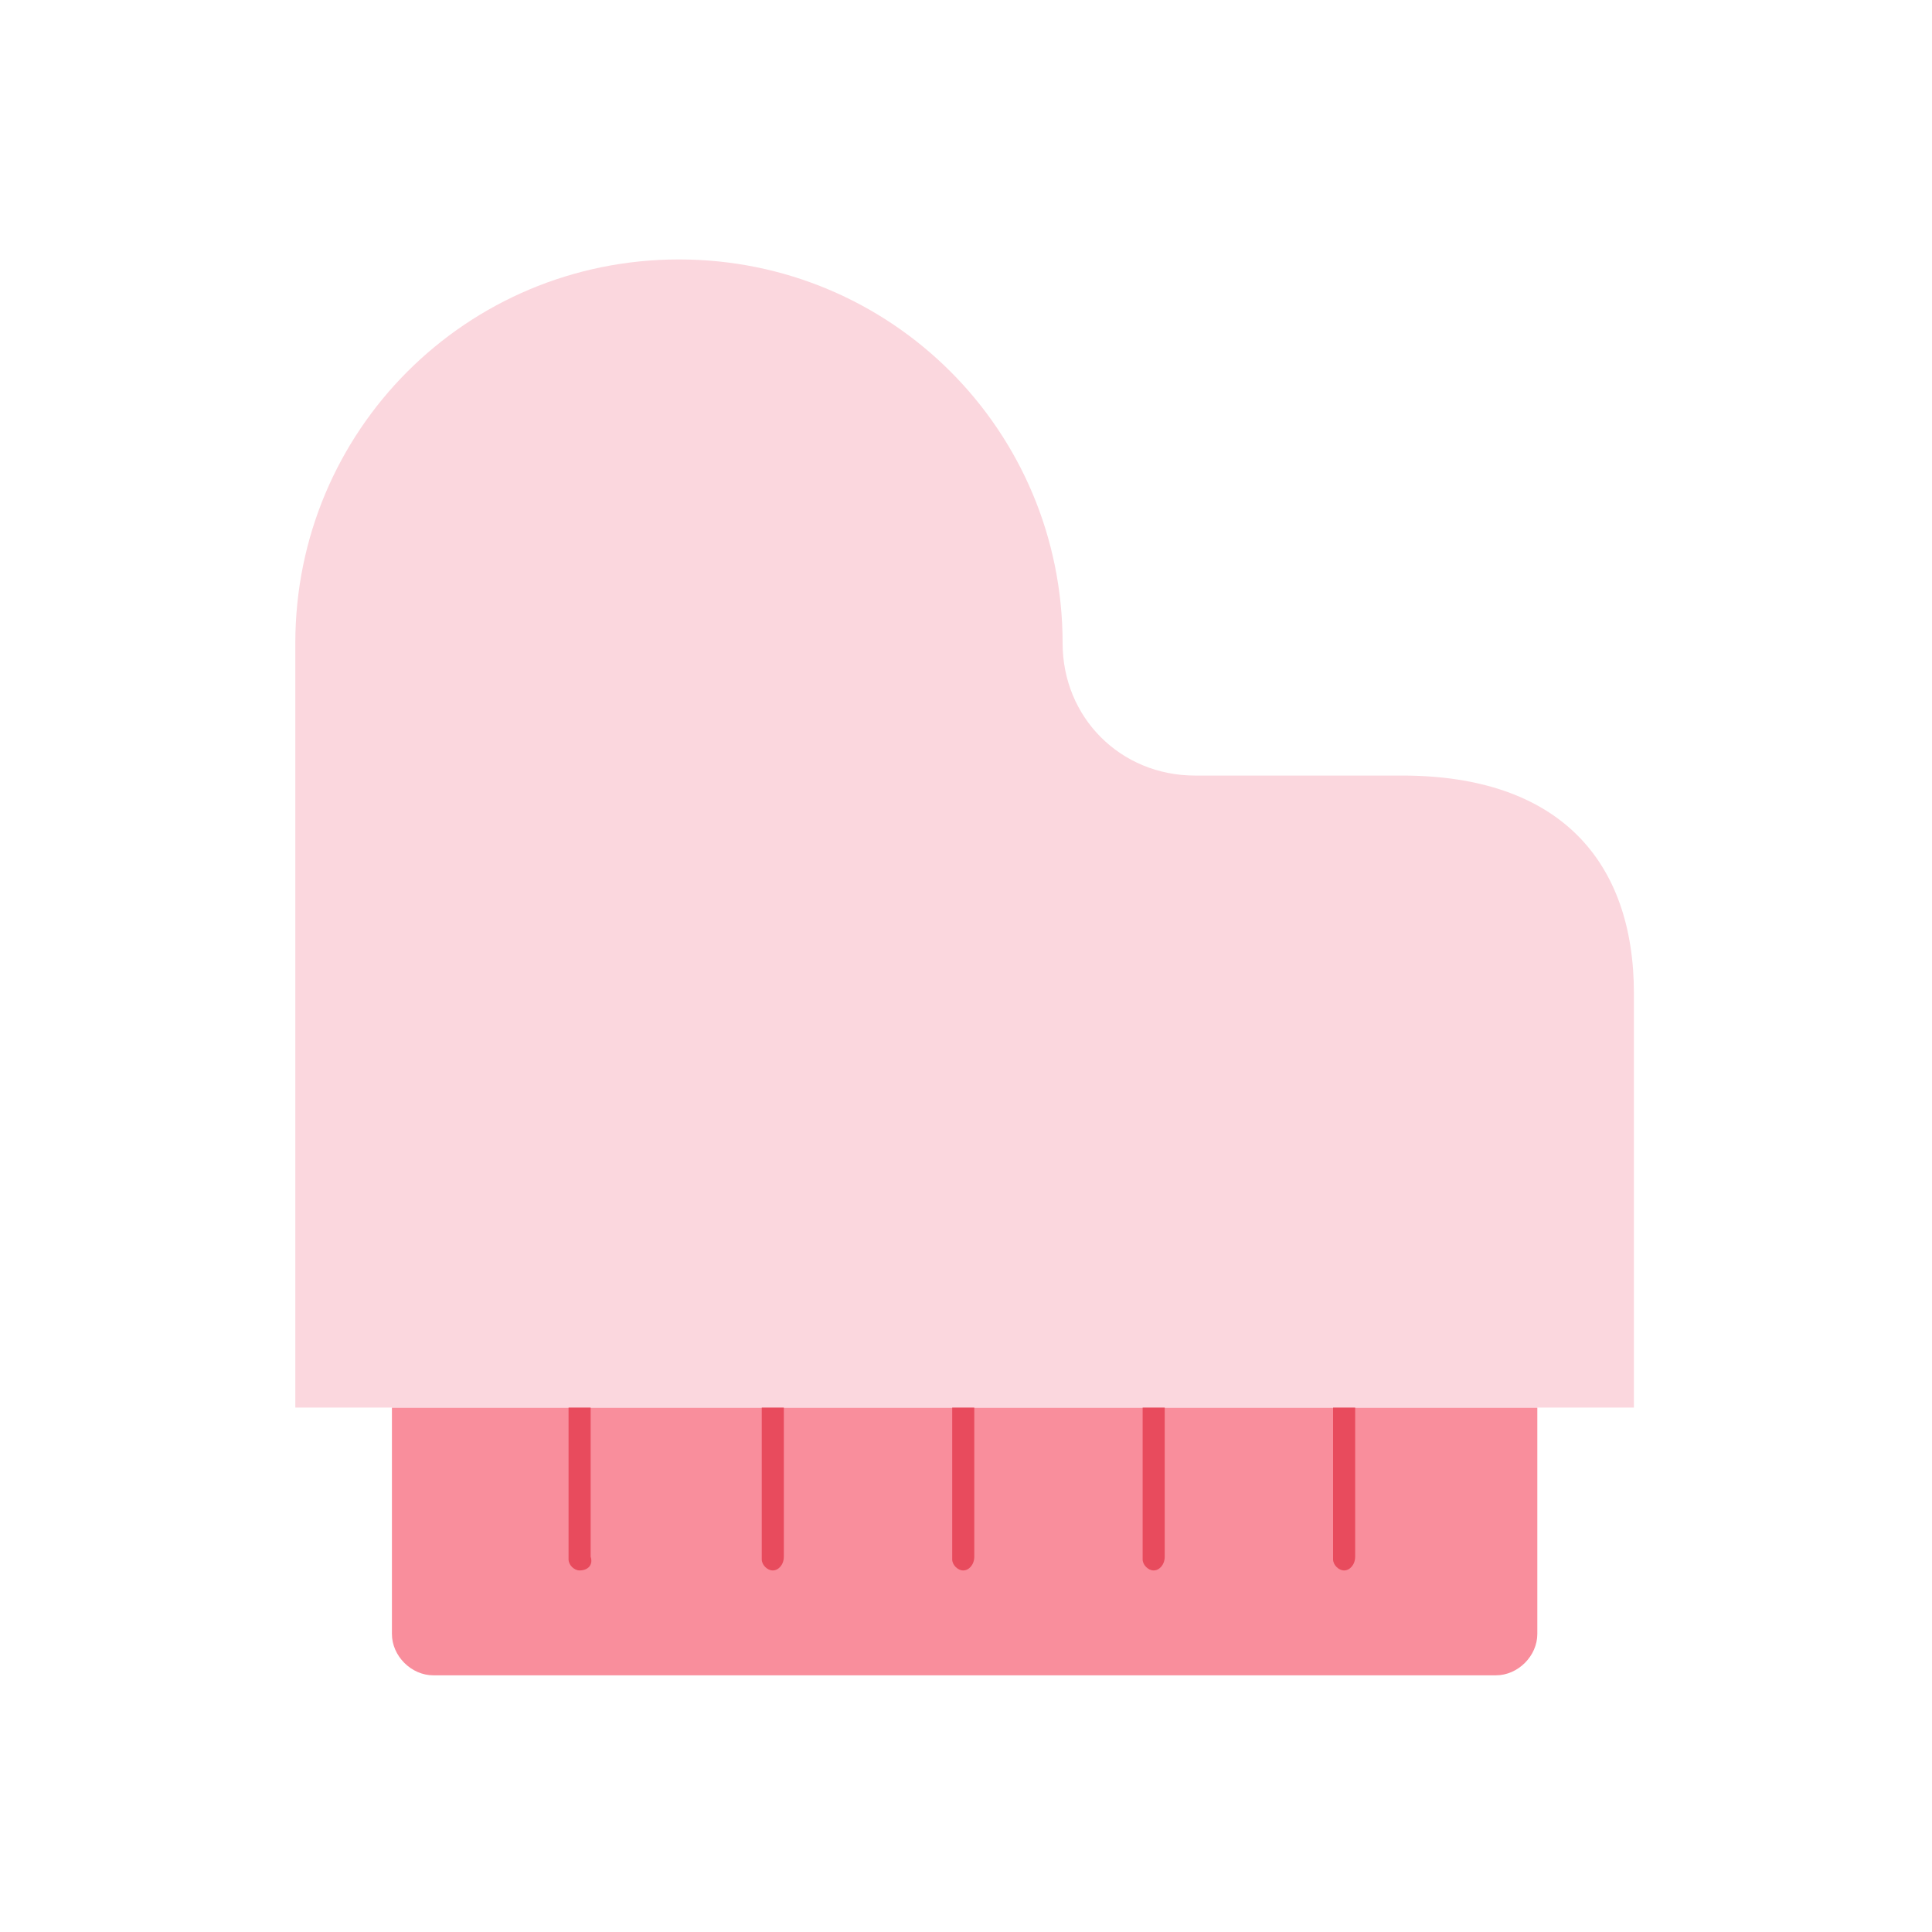
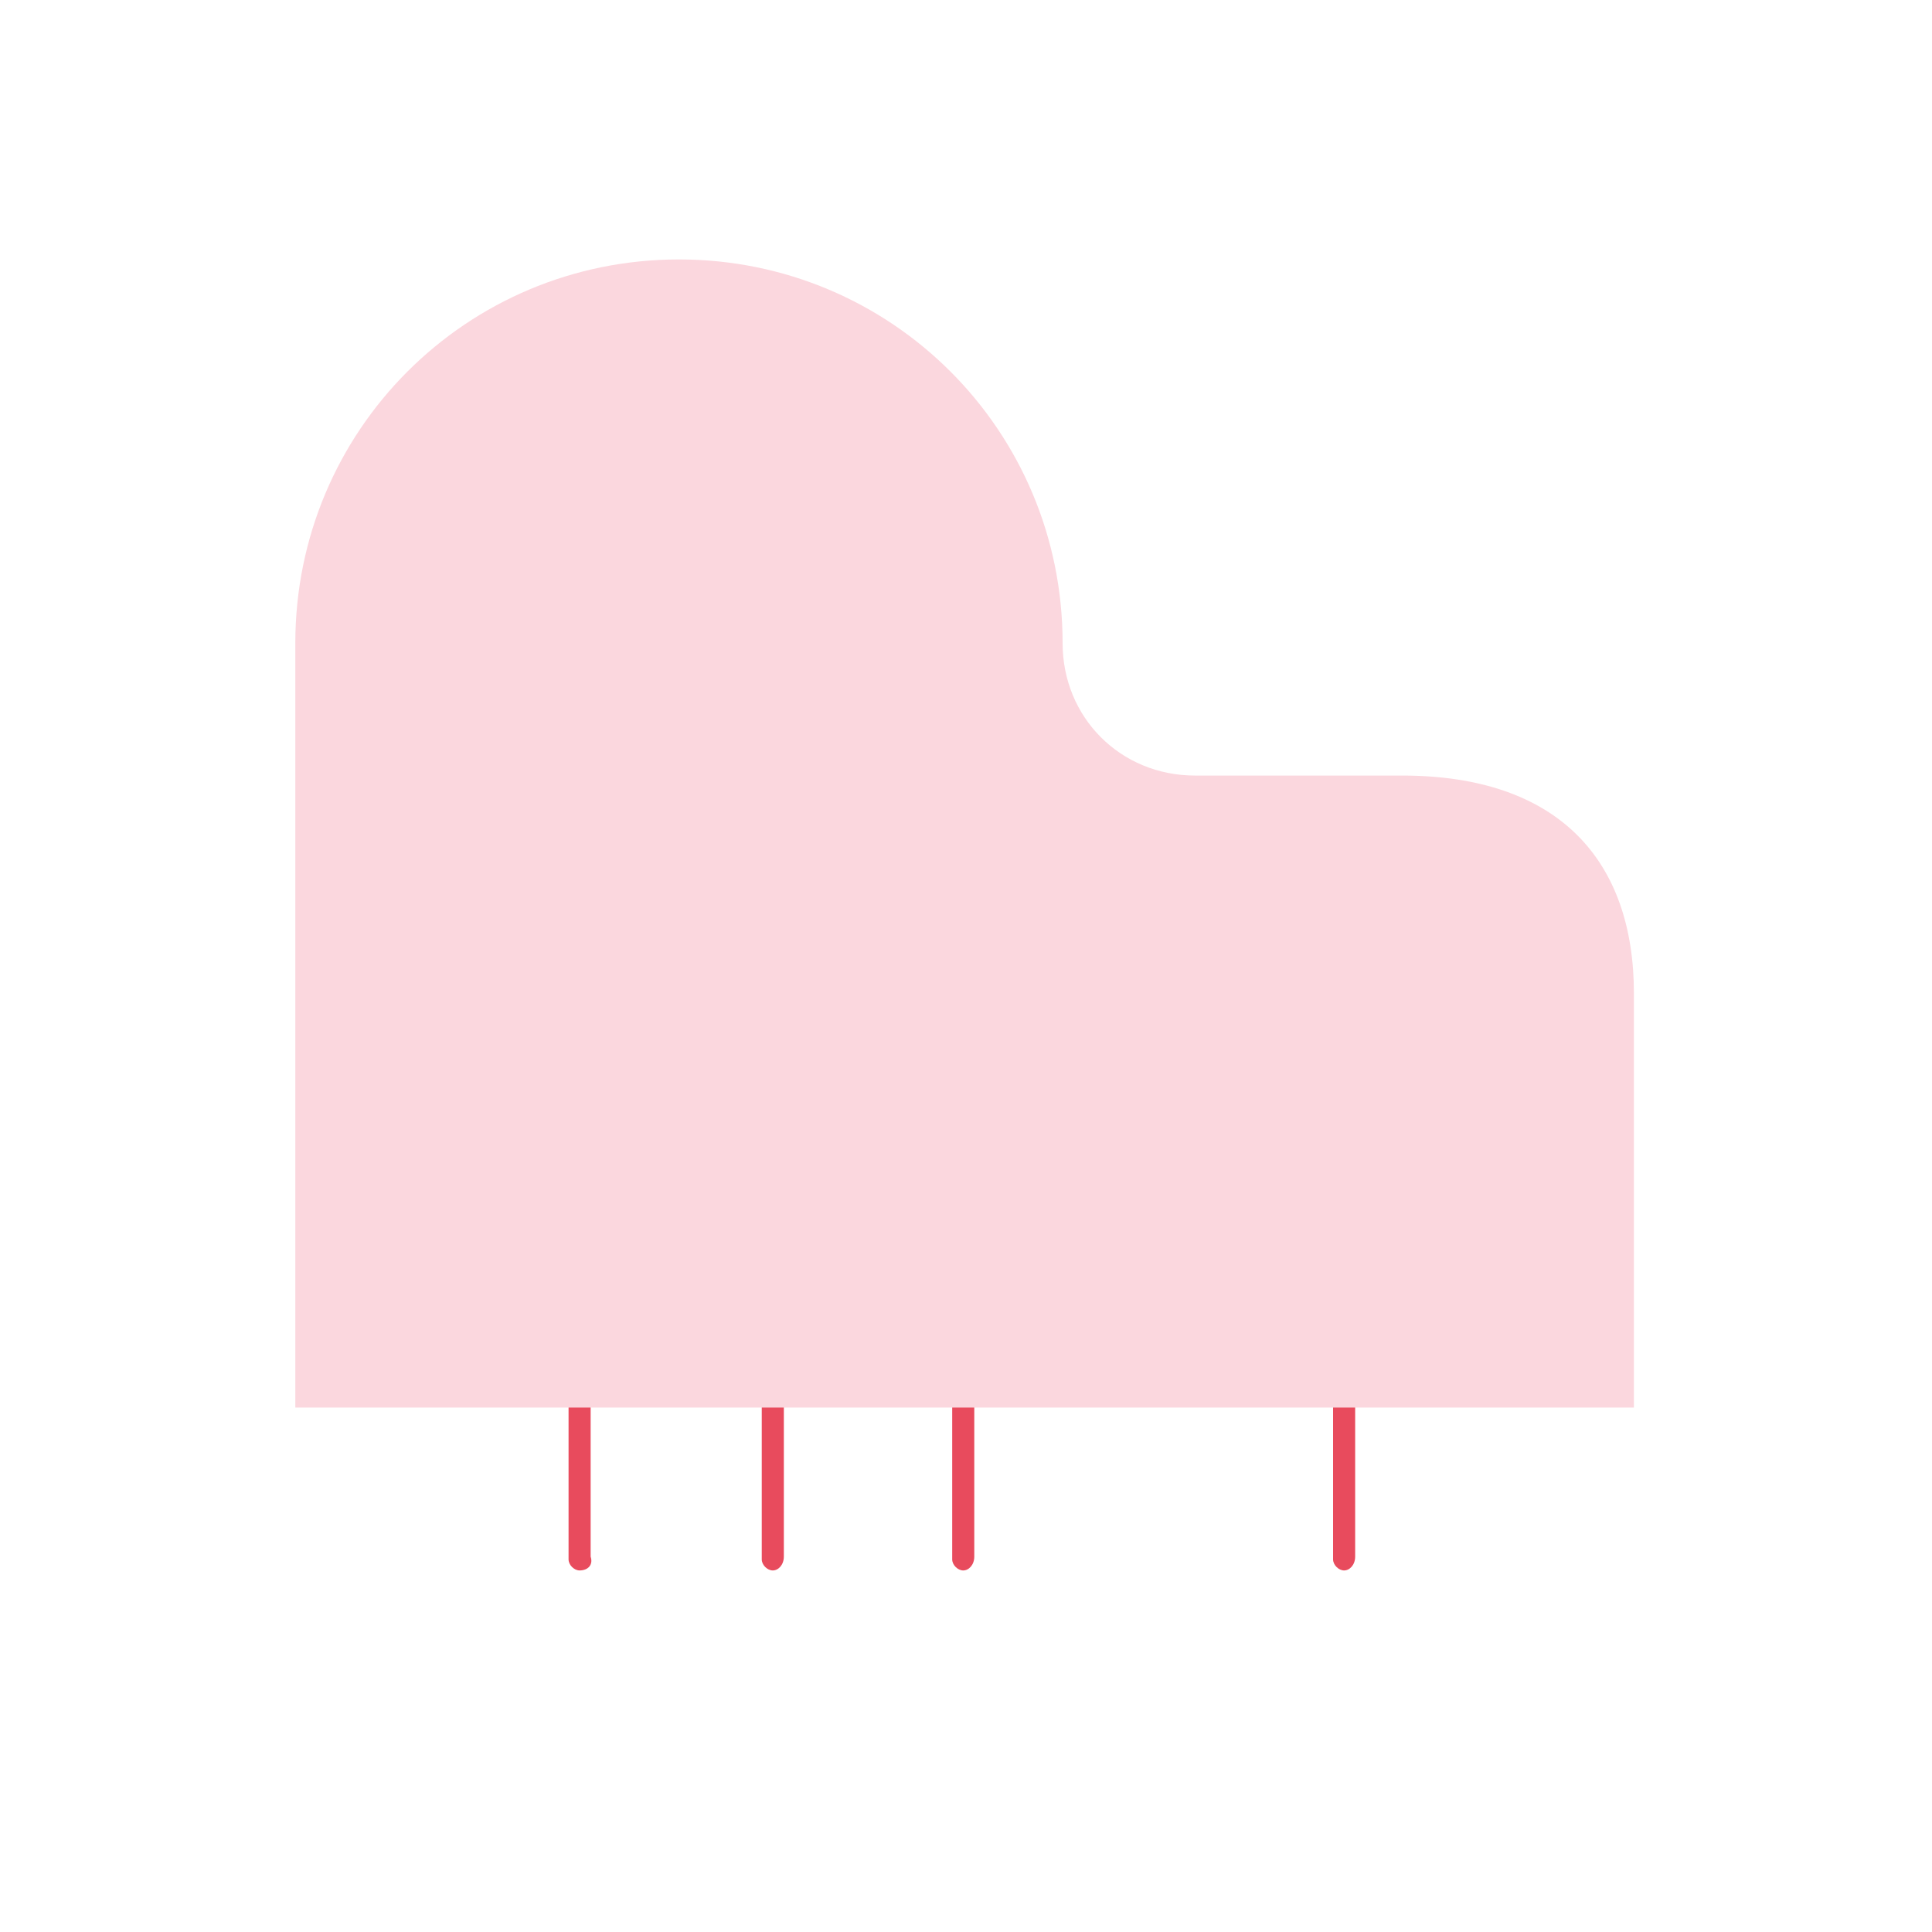
<svg xmlns="http://www.w3.org/2000/svg" version="1.1" id="Layer_1" x="0px" y="0px" viewBox="0 0 70 70" style="enable-background:new 0 0 70 70;" xml:space="preserve">
  <style type="text/css">
	.st0{fill:#F98E9C;}
	.st1{fill:#E84B5D;}
	.st2{fill:#FBD7DE;}
	.st3{fill:none;}
</style>
  <g id="Layer_2_00000055704879905915467720000011803751432549005745_">
    <g id="Layer_1-2">
      <g>
-         <path class="st0" d="M14.2,51h41.5l0,0v8.2c0,0.8-0.7,1.5-1.5,1.5c0,0,0,0,0,0H15.7c-0.8,0-1.5-0.7-1.5-1.5l0,0V51L14.2,51z" />
-       </g>
+         </g>
      <g>
        <path class="st1" d="M21,56.9c-0.2,0-0.4-0.2-0.4-0.4V51c0-0.2,0.2-0.4,0.4-0.4s0.4,0.2,0.4,0.4v5.4C21.5,56.7,21.3,56.9,21,56.9     z" />
      </g>
      <g>
        <path class="st1" d="M28,56.9c-0.2,0-0.4-0.2-0.4-0.4V51c0-0.2,0.2-0.4,0.4-0.4s0.4,0.2,0.4,0.4v5.4C28.4,56.7,28.2,56.9,28,56.9     z" />
      </g>
      <g>
        <path class="st1" d="M34.9,56.9c-0.2,0-0.4-0.2-0.4-0.4V51c0-0.2,0.2-0.4,0.4-0.4s0.4,0.2,0.4,0.4v5.4     C35.3,56.7,35.1,56.9,34.9,56.9z" />
      </g>
      <g>
-         <path class="st1" d="M41.8,56.9c-0.2,0-0.4-0.2-0.4-0.4V51c0-0.2,0.2-0.4,0.4-0.4s0.4,0.2,0.4,0.4v5.4     C42.2,56.7,42,56.9,41.8,56.9z" />
-       </g>
+         </g>
      <g>
        <path class="st1" d="M48.7,56.9c-0.2,0-0.4-0.2-0.4-0.4V51c0-0.2,0.2-0.4,0.4-0.4s0.4,0.2,0.4,0.4v5.4     C49.1,56.7,48.9,56.9,48.7,56.9z" />
      </g>
      <g>
        <path class="st2" d="M10.7,51V23.3c0-7.7,6.2-13.9,13.9-13.9l0,0c7.7,0,13.9,6.2,13.9,13.9c0,0,0,0,0,0l0,0     c0,2.7,2.1,4.8,4.8,4.8l0,0h7.5c5.7,0,8.4,3.1,8.4,7.9V51H10.7z" />
      </g>
      <g>
-         <rect class="st3" width="70" height="70" />
-       </g>
+         </g>
    </g>
  </g>
</svg>